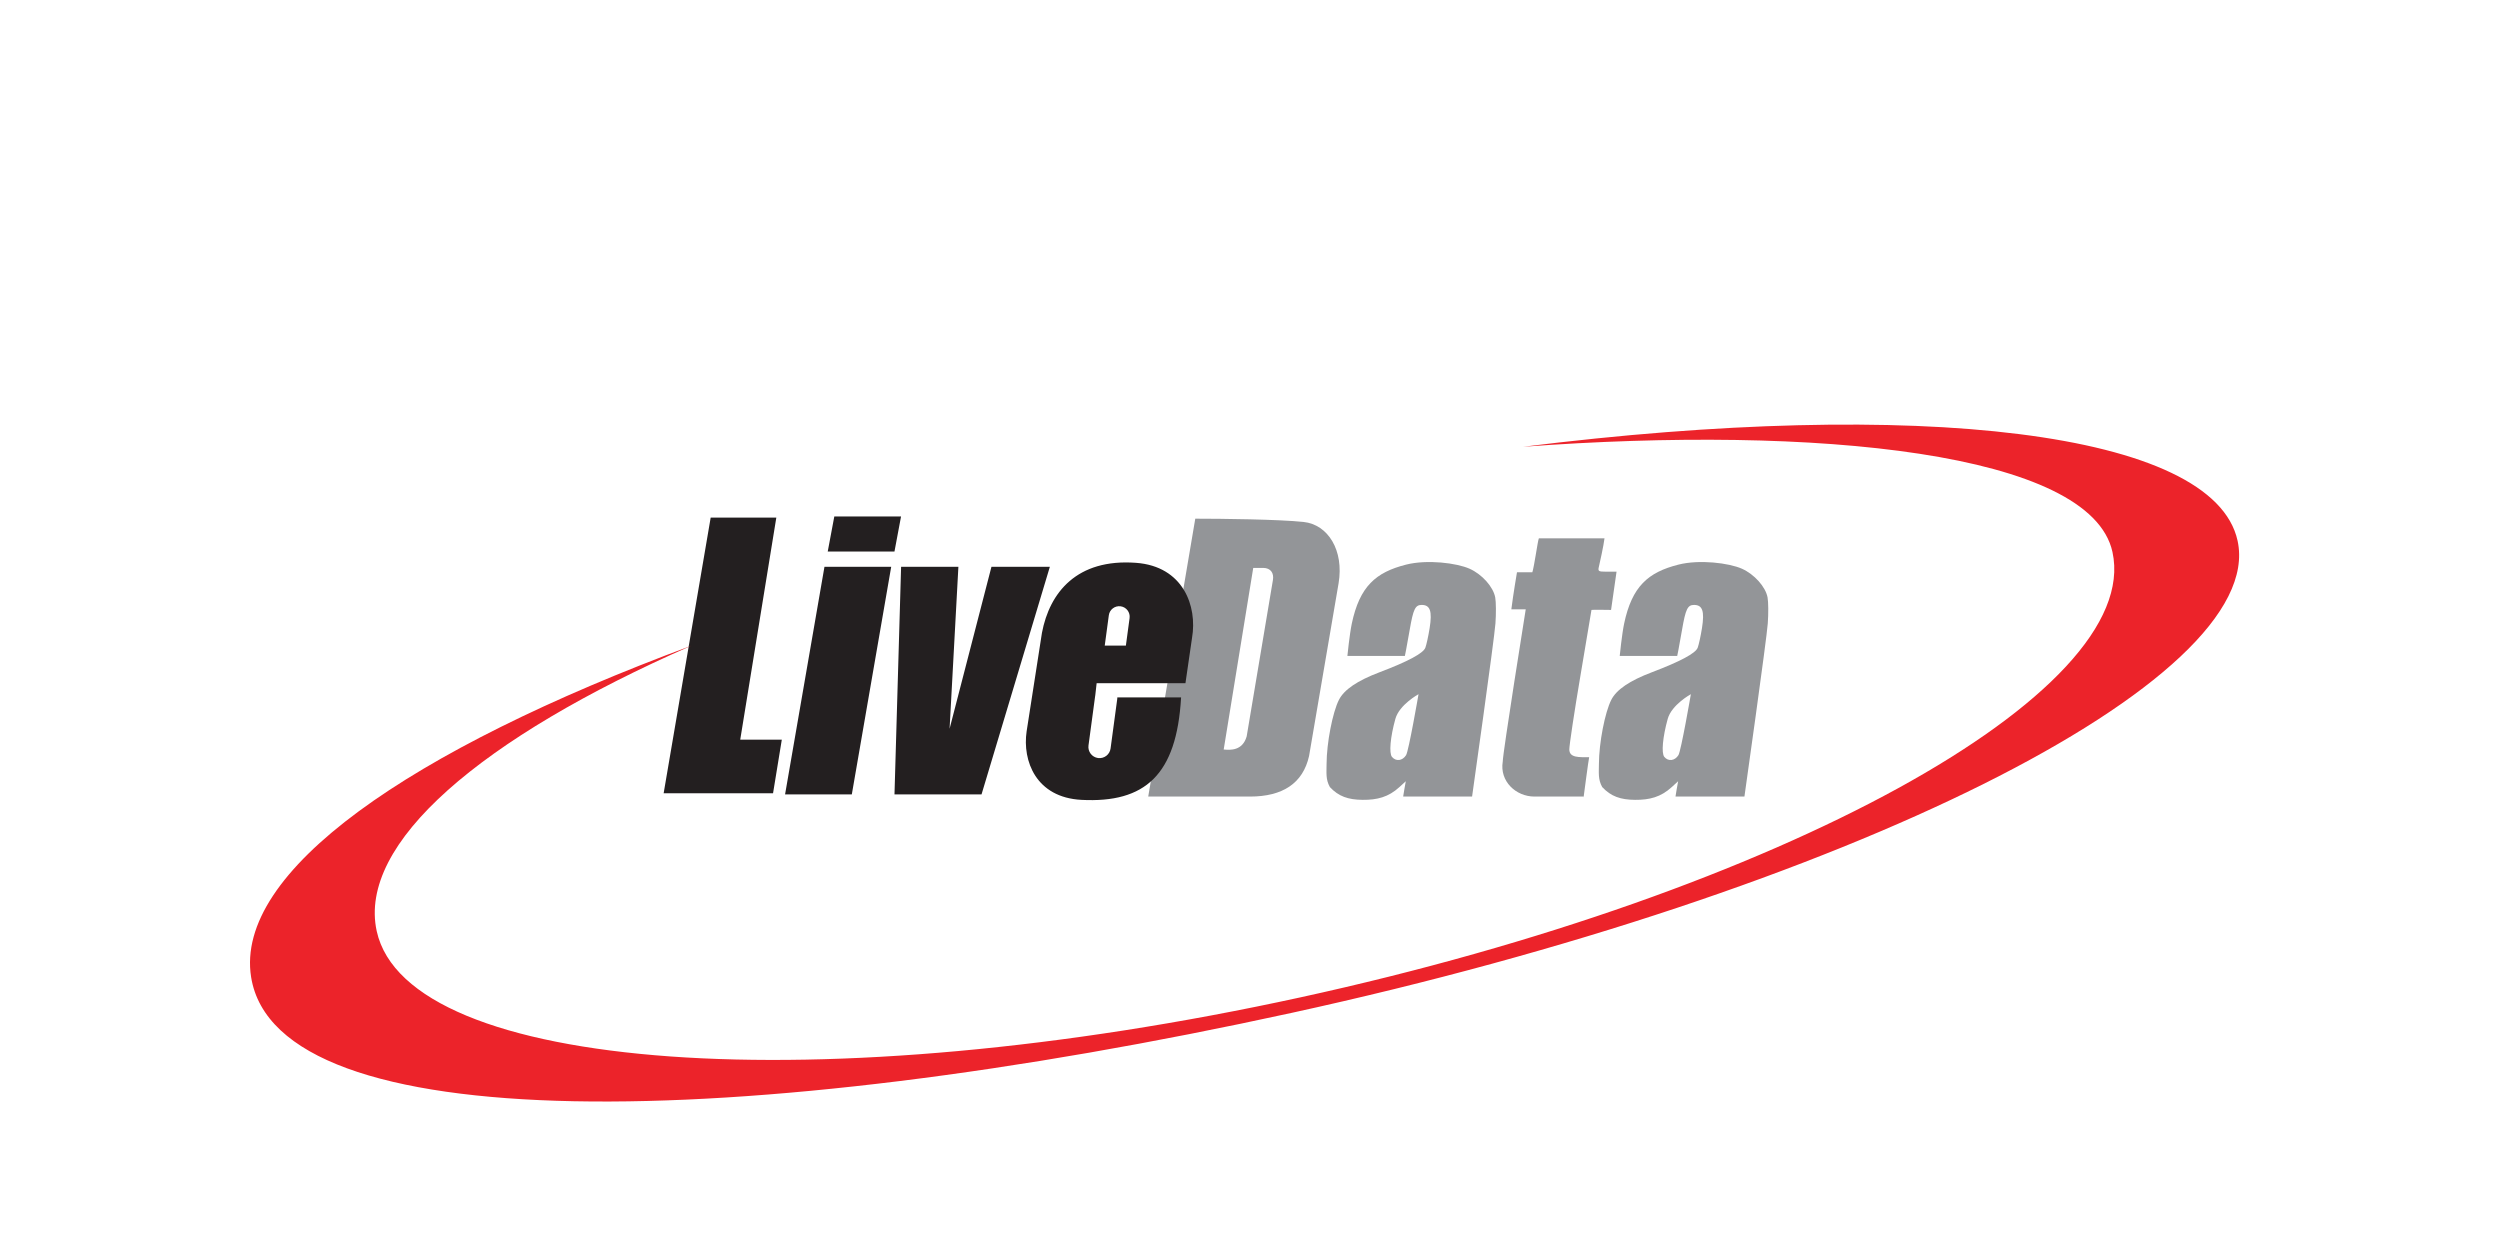
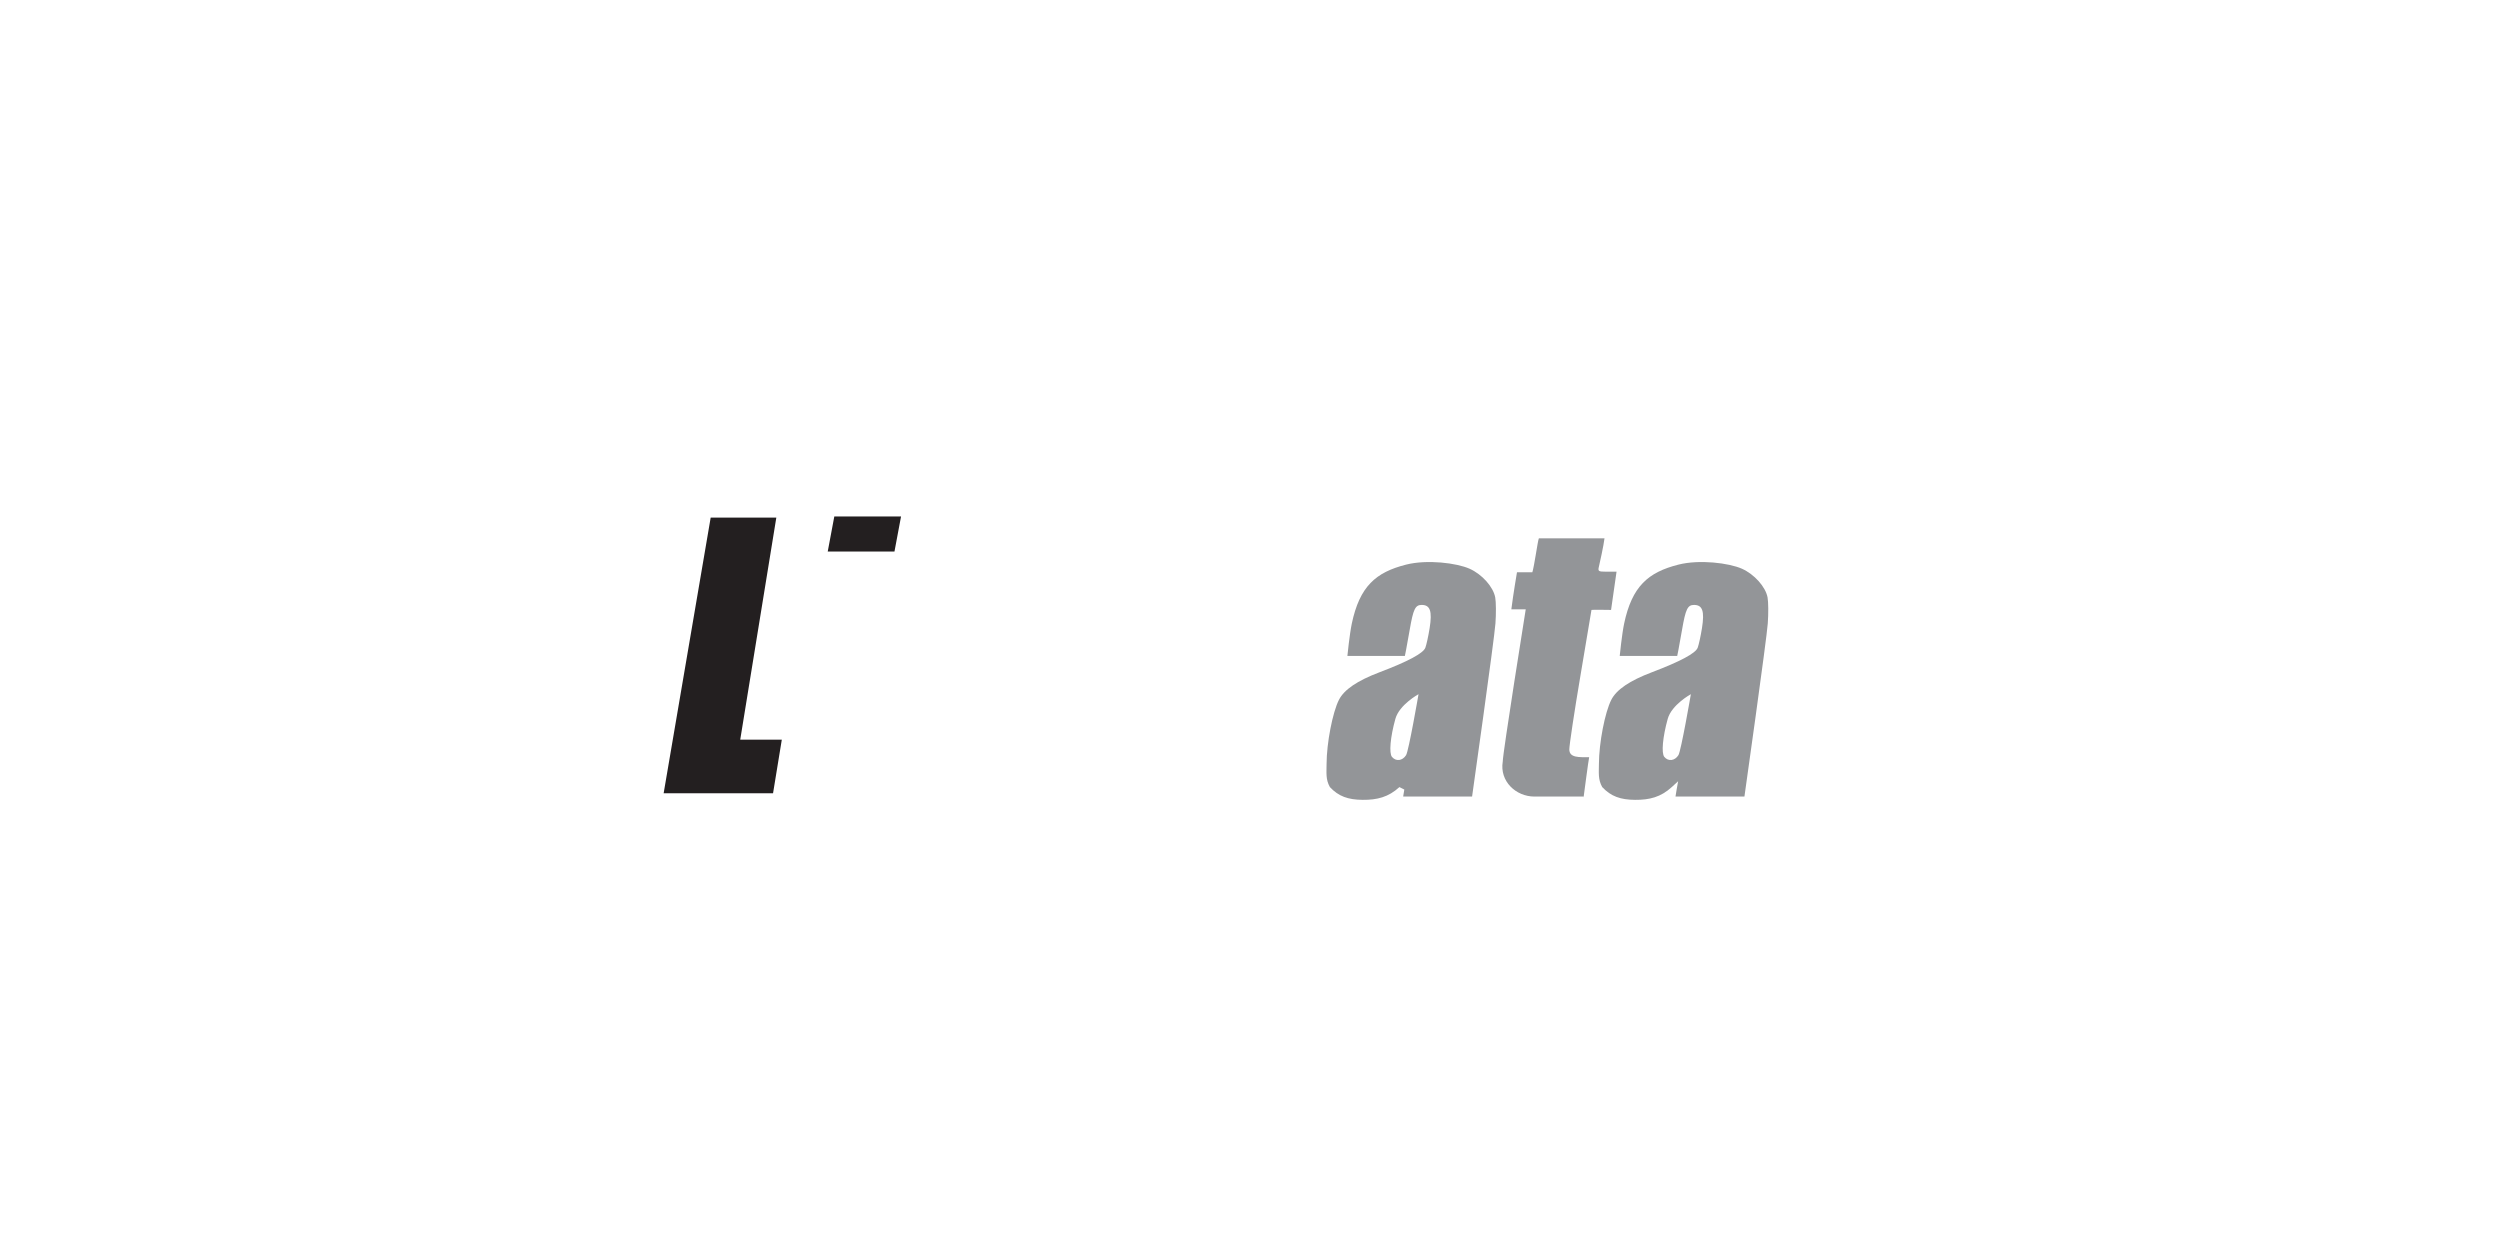
<svg xmlns="http://www.w3.org/2000/svg" width="230" height="114" viewBox="0 0 230 114" fill="none">
-   <path fill-rule="evenodd" clip-rule="evenodd" d="M141.575 49.529C141.525 49.614 141.408 50.333 141.273 51.14C141.035 52.571 140.971 52.65 140.971 52.65H139.562C139.562 52.65 139.219 54.654 139.043 56.061H140.367C140.367 56.061 138.253 69.281 138.253 70.063C137.951 71.875 139.461 73.284 141.172 73.284C142.884 73.284 145.699 73.284 145.699 73.284C145.63 73.733 145.764 72.962 145.699 73.284C145.699 73.284 146.149 69.857 146.203 69.661C145.285 69.661 144.376 69.733 144.378 68.944C144.379 68.535 144.837 65.493 145.397 62.183C145.958 58.872 146.416 56.141 146.416 56.113C146.416 56.084 148.218 56.113 148.218 56.113L148.722 52.593C148.722 52.593 148.106 52.593 147.708 52.593C147.055 52.593 146.995 52.547 147.101 52.125C147.165 51.868 147.539 50.17 147.614 49.529H141.575ZM129.36 51.945C126.577 52.65 125.087 53.94 124.363 57.381C124.159 58.351 123.96 60.346 123.96 60.346C123.96 60.346 124.559 60.346 126.409 60.346H129.249L129.36 59.785C129.421 59.476 129.572 58.641 129.695 57.929C130.022 56.029 130.205 55.653 130.799 55.653C131.578 55.653 131.775 56.231 131.527 57.786C131.41 58.515 131.233 59.328 131.132 59.592C130.938 60.103 129.526 60.859 126.914 61.849C124.868 62.625 123.663 63.444 123.184 64.382C122.597 65.534 122.052 68.354 122.045 70.276C122.045 71.07 121.949 71.707 122.35 72.412C123.149 73.267 124.028 73.577 125.367 73.586C126.691 73.596 127.732 73.341 128.746 72.412L129.333 71.874L129.196 72.639L129.091 73.284C131.726 73.284 135.432 73.284 135.432 73.284C135.432 73.284 137.47 58.859 137.58 57.366C137.646 56.456 137.638 55.376 137.561 54.964C137.377 53.985 136.345 52.831 135.197 52.321C134.022 51.798 131.308 51.452 129.36 51.945ZM130.505 63.865C130.505 63.865 129.603 69.091 129.359 69.476C129.026 70.001 128.427 70.075 128.062 69.635C127.778 69.292 127.91 67.808 128.375 66.135C128.738 64.83 130.505 63.865 130.505 63.865Z" fill="#939598" />
+   <path fill-rule="evenodd" clip-rule="evenodd" d="M141.575 49.529C141.525 49.614 141.408 50.333 141.273 51.14C141.035 52.571 140.971 52.65 140.971 52.65H139.562C139.562 52.65 139.219 54.654 139.043 56.061H140.367C140.367 56.061 138.253 69.281 138.253 70.063C137.951 71.875 139.461 73.284 141.172 73.284C142.884 73.284 145.699 73.284 145.699 73.284C145.63 73.733 145.764 72.962 145.699 73.284C145.699 73.284 146.149 69.857 146.203 69.661C145.285 69.661 144.376 69.733 144.378 68.944C144.379 68.535 144.837 65.493 145.397 62.183C145.958 58.872 146.416 56.141 146.416 56.113C146.416 56.084 148.218 56.113 148.218 56.113L148.722 52.593C148.722 52.593 148.106 52.593 147.708 52.593C147.055 52.593 146.995 52.547 147.101 52.125C147.165 51.868 147.539 50.17 147.614 49.529H141.575ZM129.36 51.945C126.577 52.65 125.087 53.94 124.363 57.381C124.159 58.351 123.96 60.346 123.96 60.346C123.96 60.346 124.559 60.346 126.409 60.346H129.249L129.36 59.785C129.421 59.476 129.572 58.641 129.695 57.929C130.022 56.029 130.205 55.653 130.799 55.653C131.578 55.653 131.775 56.231 131.527 57.786C131.41 58.515 131.233 59.328 131.132 59.592C130.938 60.103 129.526 60.859 126.914 61.849C124.868 62.625 123.663 63.444 123.184 64.382C122.597 65.534 122.052 68.354 122.045 70.276C122.045 71.07 121.949 71.707 122.35 72.412C123.149 73.267 124.028 73.577 125.367 73.586C126.691 73.596 127.732 73.341 128.746 72.412L129.196 72.639L129.091 73.284C131.726 73.284 135.432 73.284 135.432 73.284C135.432 73.284 137.47 58.859 137.58 57.366C137.646 56.456 137.638 55.376 137.561 54.964C137.377 53.985 136.345 52.831 135.197 52.321C134.022 51.798 131.308 51.452 129.36 51.945ZM130.505 63.865C130.505 63.865 129.603 69.091 129.359 69.476C129.026 70.001 128.427 70.075 128.062 69.635C127.778 69.292 127.91 67.808 128.375 66.135C128.738 64.83 130.505 63.865 130.505 63.865Z" fill="#939598" />
  <path fill-rule="evenodd" clip-rule="evenodd" d="M154.416 51.945C151.632 52.649 150.142 53.939 149.418 57.38C149.214 58.35 149.015 60.346 149.015 60.346C149.015 60.346 149.614 60.346 151.464 60.346H154.304L154.416 59.785C154.477 59.476 154.627 58.641 154.75 57.928C155.078 56.029 155.26 55.653 155.854 55.653C156.633 55.653 156.83 56.231 156.582 57.785C156.465 58.515 156.288 59.328 156.187 59.592C155.993 60.103 154.581 60.858 151.969 61.849C149.924 62.625 148.718 63.444 148.24 64.382C147.652 65.534 147.107 68.354 147.101 70.276C147.1 71.07 147.005 71.707 147.405 72.411C148.204 73.267 149.084 73.576 150.422 73.586C151.746 73.596 152.787 73.341 153.802 72.411L154.388 71.874L154.251 72.639L154.146 73.284C156.781 73.284 160.488 73.284 160.488 73.284C160.488 73.284 162.526 58.859 162.635 57.366C162.702 56.456 162.693 55.375 162.616 54.964C162.432 53.985 161.4 52.831 160.252 52.32C159.077 51.798 156.363 51.452 154.416 51.945ZM155.56 63.865C155.56 63.865 154.659 69.091 154.414 69.476C154.081 70.001 153.482 70.075 153.118 69.635C152.833 69.292 152.966 67.807 153.431 66.134C153.793 64.83 155.56 63.865 155.56 63.865Z" fill="#939598" />
-   <path fill-rule="evenodd" clip-rule="evenodd" d="M109.965 47.718L105.637 73.284H114.998C118.017 73.284 119.87 72.056 120.433 69.56L123.151 53.657C123.654 50.637 122.185 48.261 119.93 48.02C117.675 47.778 112.347 47.718 109.965 47.718ZM115.298 52.247L112.58 68.956C112.602 68.957 112.626 68.959 112.651 68.961C113.163 69.002 114.31 69.092 114.694 67.748L117.11 53.354C117.211 52.75 116.929 52.247 116.204 52.247H115.298Z" fill="#939598" />
  <path d="M76.152 50.738L76.756 47.517H82.896L82.292 50.738H76.152Z" fill="#231F20" />
-   <path d="M72.227 73.084L75.85 52.148H81.99L78.367 73.084H72.227Z" fill="#231F20" />
-   <path d="M88.172 52.148H82.901L82.293 73.084H90.301L96.586 52.148H91.213L87.362 67.045L88.172 52.148Z" fill="#231F20" />
  <path d="M71.422 47.617H65.383L61.055 72.983H71.12L71.926 68.05H68.101L71.422 47.617Z" fill="#231F20" />
-   <path fill-rule="evenodd" clip-rule="evenodd" d="M109.062 62.852H100.891C100.844 63.244 100.803 63.613 100.767 63.96C100.762 63.984 100.757 64.009 100.754 64.034L100.141 68.586C100.066 69.147 100.46 69.663 101.021 69.739C101.582 69.814 102.098 69.42 102.173 68.859L102.786 64.307C102.792 64.258 102.795 64.209 102.795 64.161H108.66C108.257 71.307 105.338 73.889 99.5 73.588C95.306 73.371 94.048 69.999 94.45 67.281L95.859 58.222C96.564 54.498 99.079 51.378 104.514 51.78C108.863 52.102 110.17 55.771 109.666 58.69L109.062 62.852ZM103.095 55.779C102.568 55.708 102.083 56.078 102.012 56.606L101.636 59.396H103.581L103.922 56.863C103.993 56.335 103.623 55.85 103.095 55.779Z" fill="#231F20" />
-   <path fill-rule="evenodd" clip-rule="evenodd" d="M118.838 93.183C169.71 82.073 208.67 62.626 205.857 49.746C203.649 39.636 176.361 36.578 140.124 41.103C167.113 39.094 192.343 41.607 194.347 50.784C197.186 63.782 163.739 82.126 119.642 91.757C75.545 101.388 37.496 98.658 34.657 85.66C32.896 77.594 44.217 67.901 63.6 59.405C37.589 69.051 21.555 80.201 23.103 89.895C25.492 104.851 67.966 104.294 118.838 93.183Z" fill="#EC232A" />
</svg>